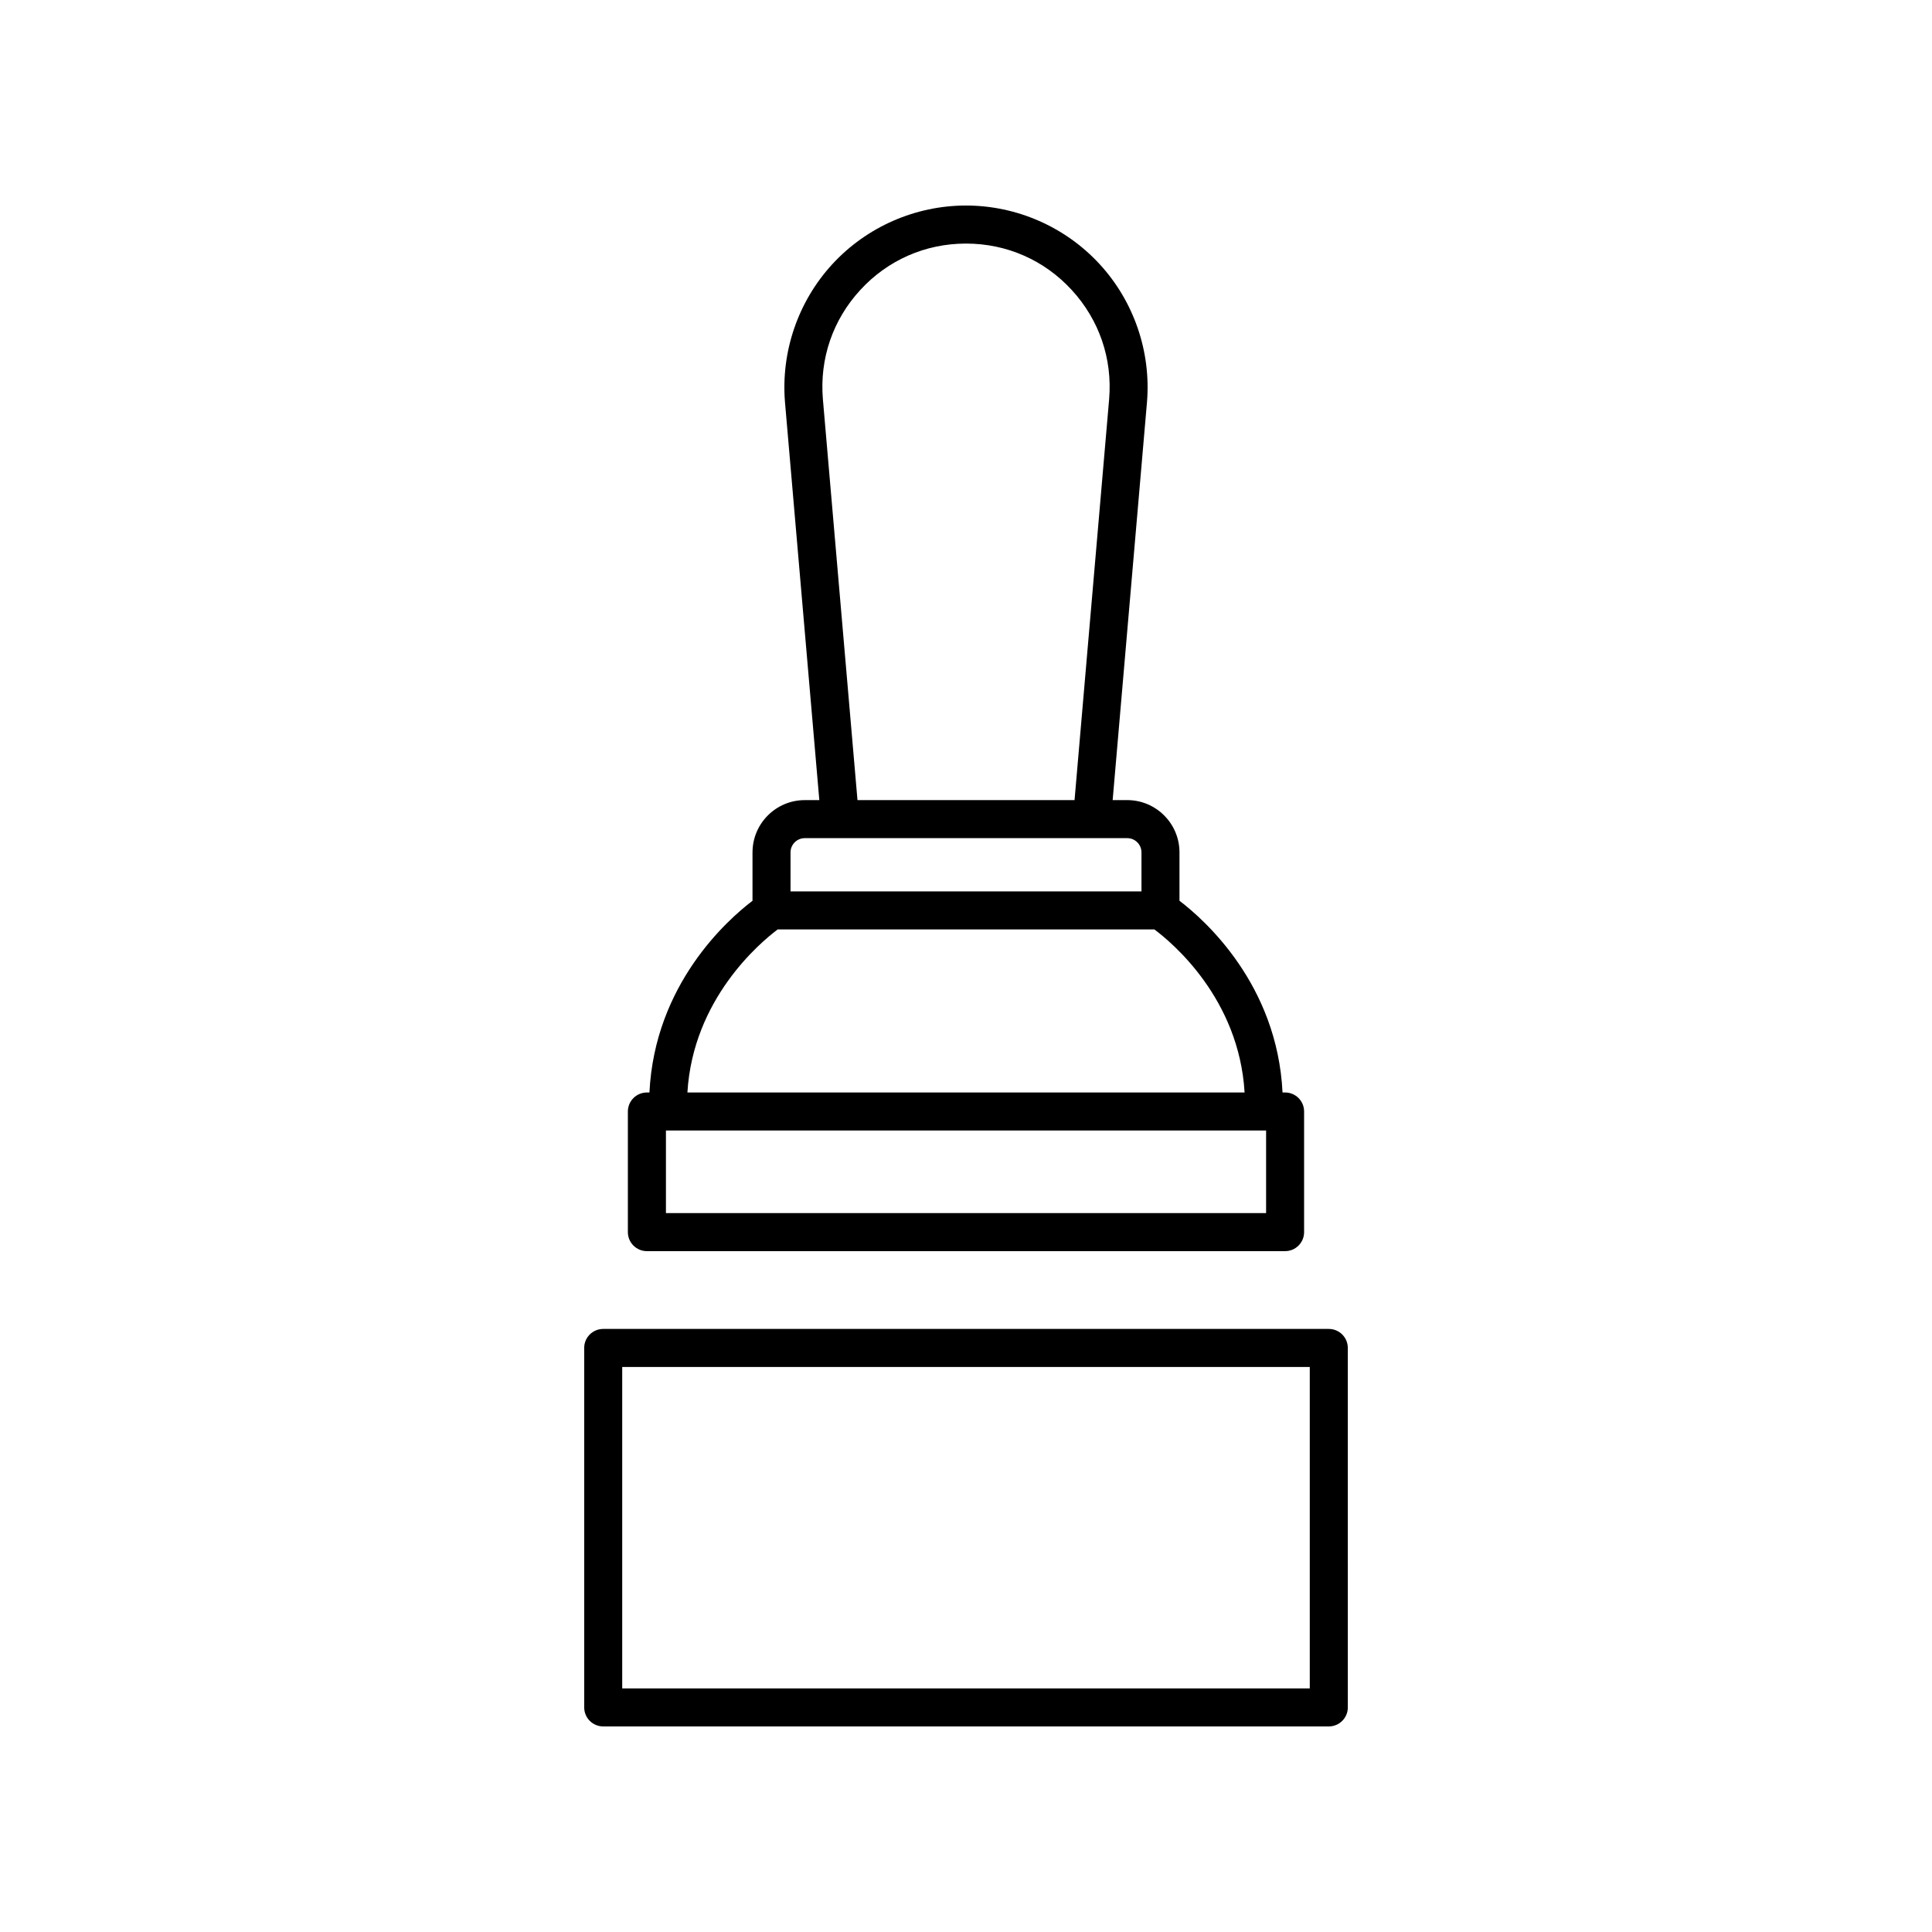
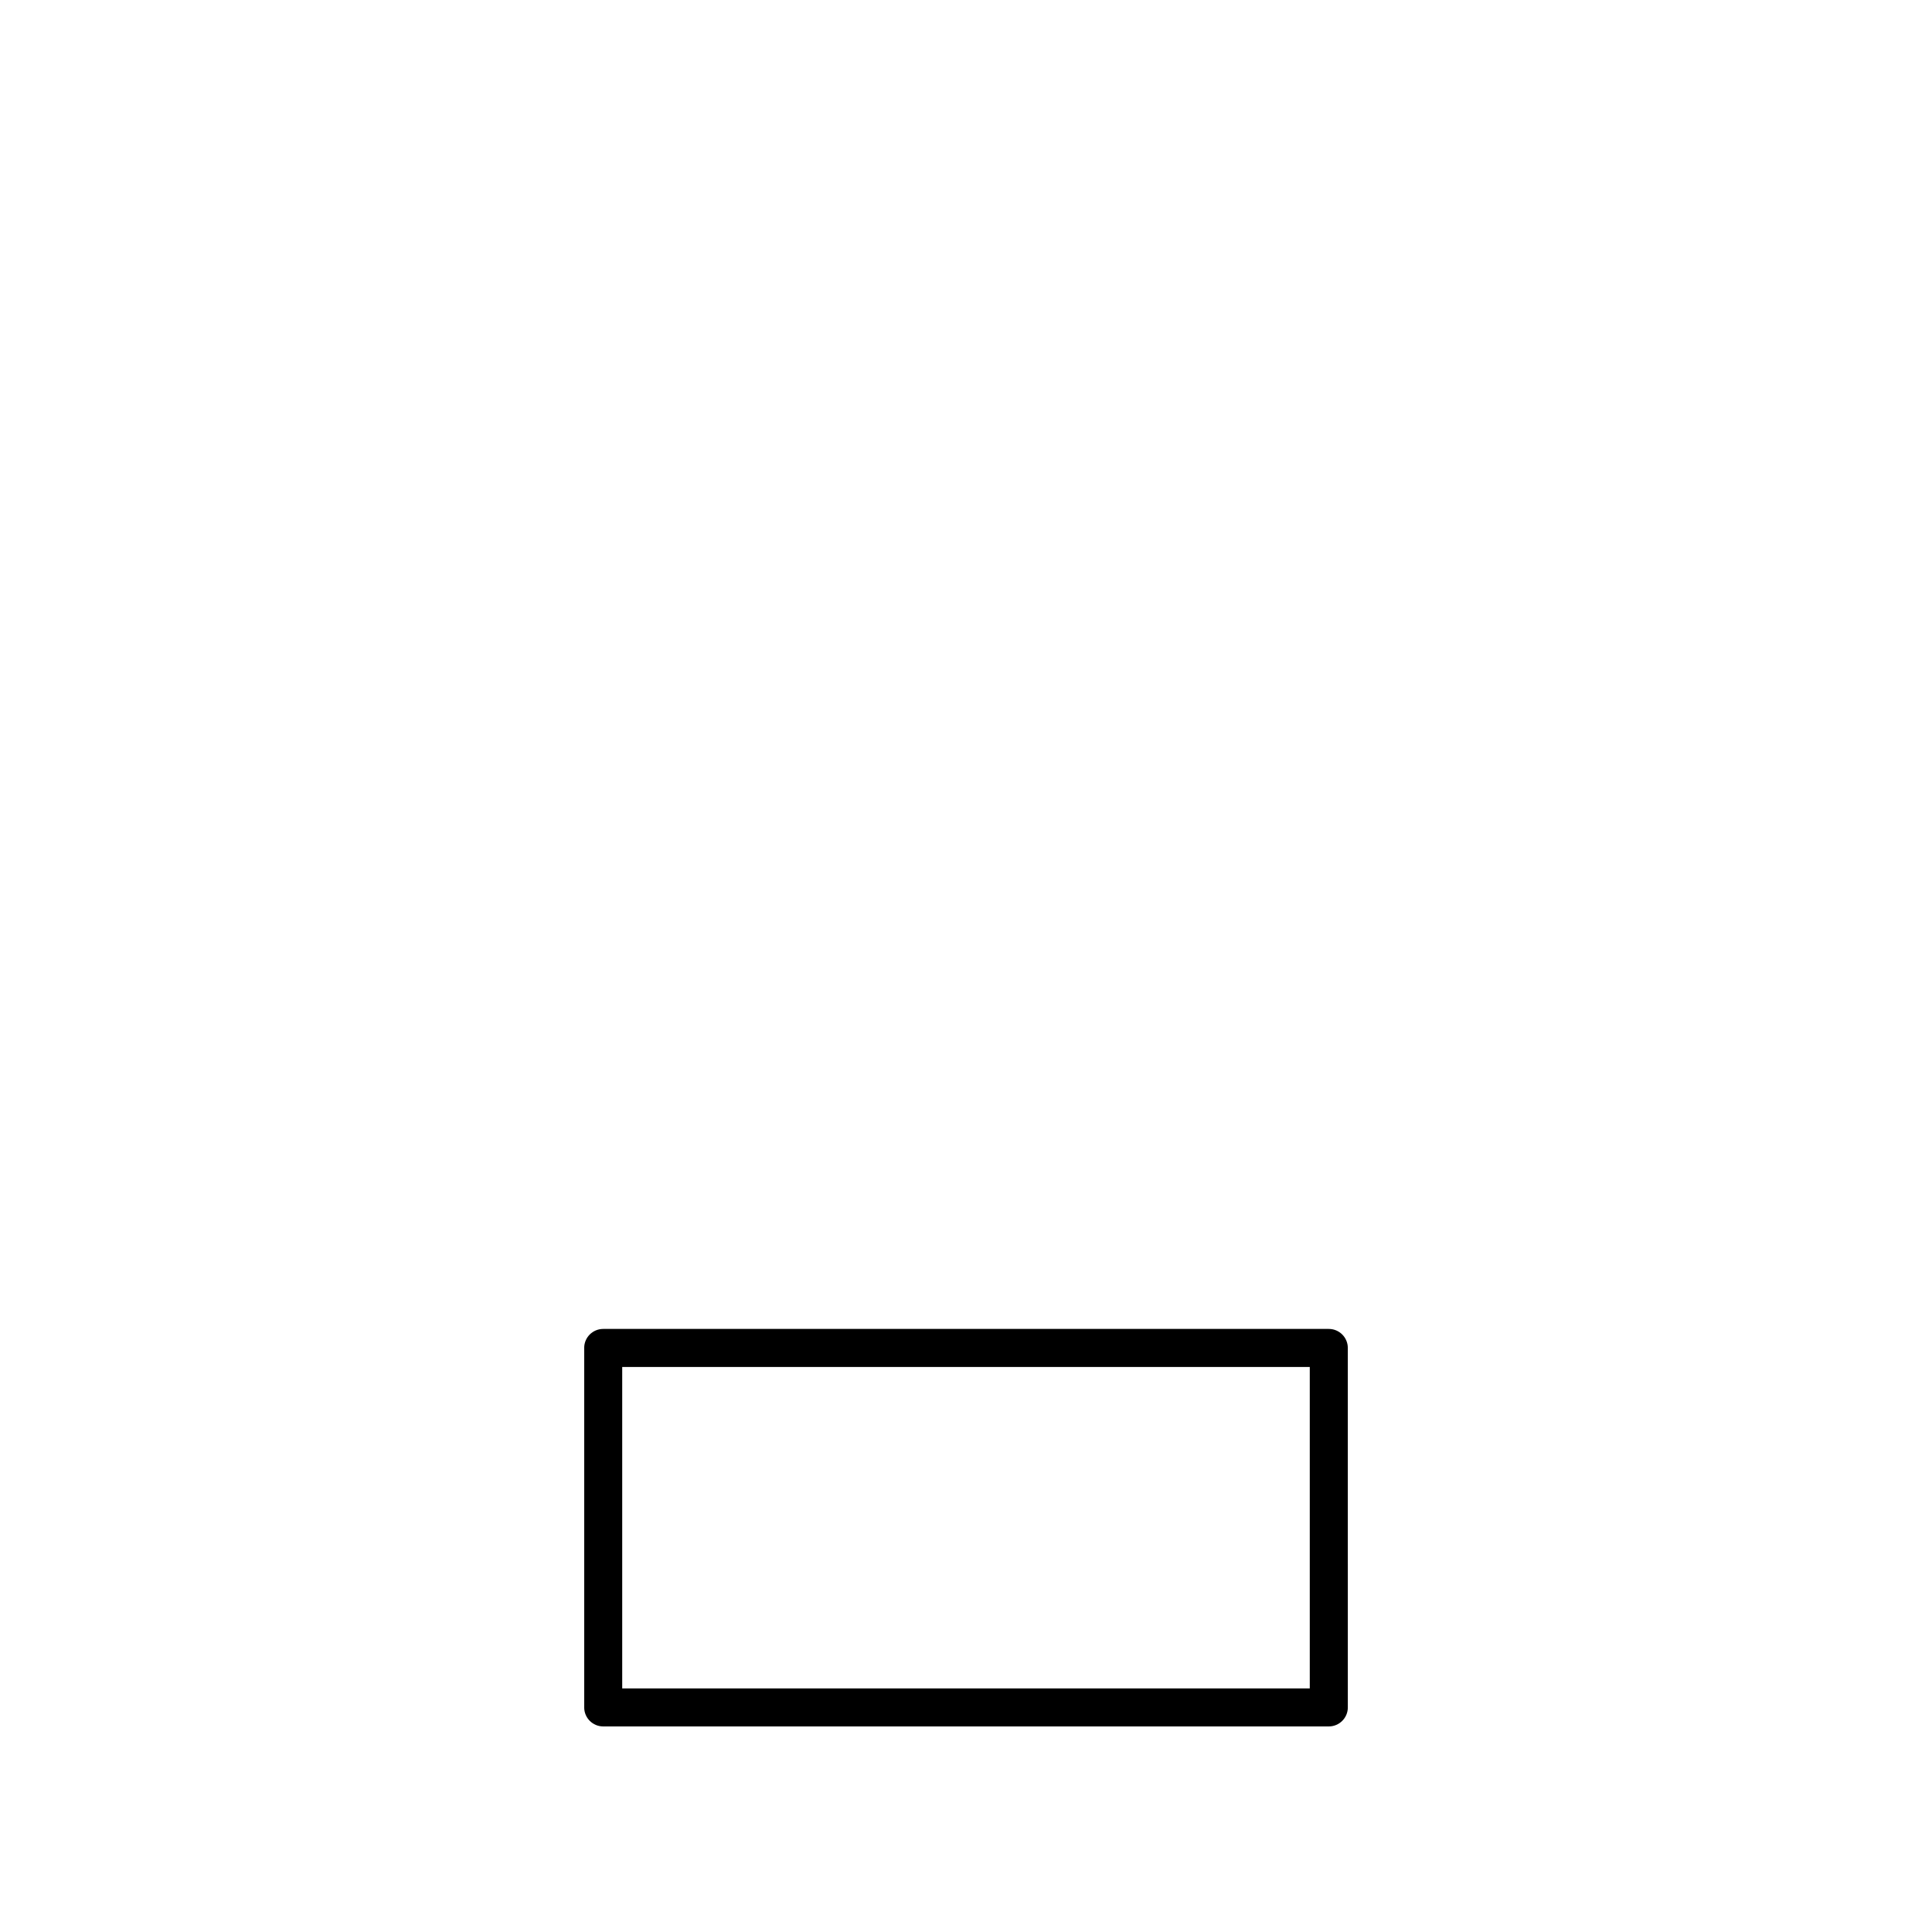
<svg xmlns="http://www.w3.org/2000/svg" fill="#000000" width="800px" height="800px" version="1.1" viewBox="144 144 512 512">
  <g>
-     <path d="m343.42 369.89v12.828c-6.766 5.144-25.914 22.23-27.312 50.805h-0.676c-2.781 0-5.039 2.254-5.039 5.039v31.965c0 2.785 2.254 5.039 5.039 5.039h169.13c2.781 0 5.039-2.254 5.039-5.039v-31.969c0-2.785-2.254-5.039-5.039-5.039h-0.676c-1.398-28.57-20.543-45.66-27.312-50.805v-12.828c0-7.637-6.215-13.852-13.852-13.852h-3.856l9.098-105.48c1.102-13.371-3.477-26.695-12.562-36.566-9.082-9.863-21.988-15.52-35.402-15.52s-26.32 5.656-35.41 15.527c-9.086 9.871-13.664 23.191-12.562 36.586l9.098 105.46h-3.856c-7.633-0.004-13.848 6.211-13.848 13.848zm136.11 95.598h-159.05v-21.895h159.05zm-5.699-31.969h-147.66c1.473-24.762 19.242-39.703 23.934-43.219h99.805c4.703 3.496 22.453 18.332 23.918 43.219zm-27.328-63.629v10.336h-93.004v-10.336c0-2.082 1.691-3.773 3.773-3.773h85.457c2.082 0 3.773 1.691 3.773 3.773zm-84.434-120.15c-0.887-10.73 2.644-21 9.934-28.914 7.293-7.918 17.234-12.277 28-12.277 10.762 0 20.707 4.359 27.996 12.277 7.289 7.918 10.82 18.184 9.938 28.895l-9.172 106.32h-57.523z" />
    <path d="m298.82 501.22v95.262c0 2.785 2.254 5.039 5.039 5.039h192.29c2.781 0 5.039-2.254 5.039-5.039l-0.004-95.262c0-2.785-2.254-5.039-5.039-5.039h-192.29c-2.785 0-5.039 2.254-5.039 5.039zm10.074 5.039h182.21v85.184h-182.21z" />
  </g>
</svg>